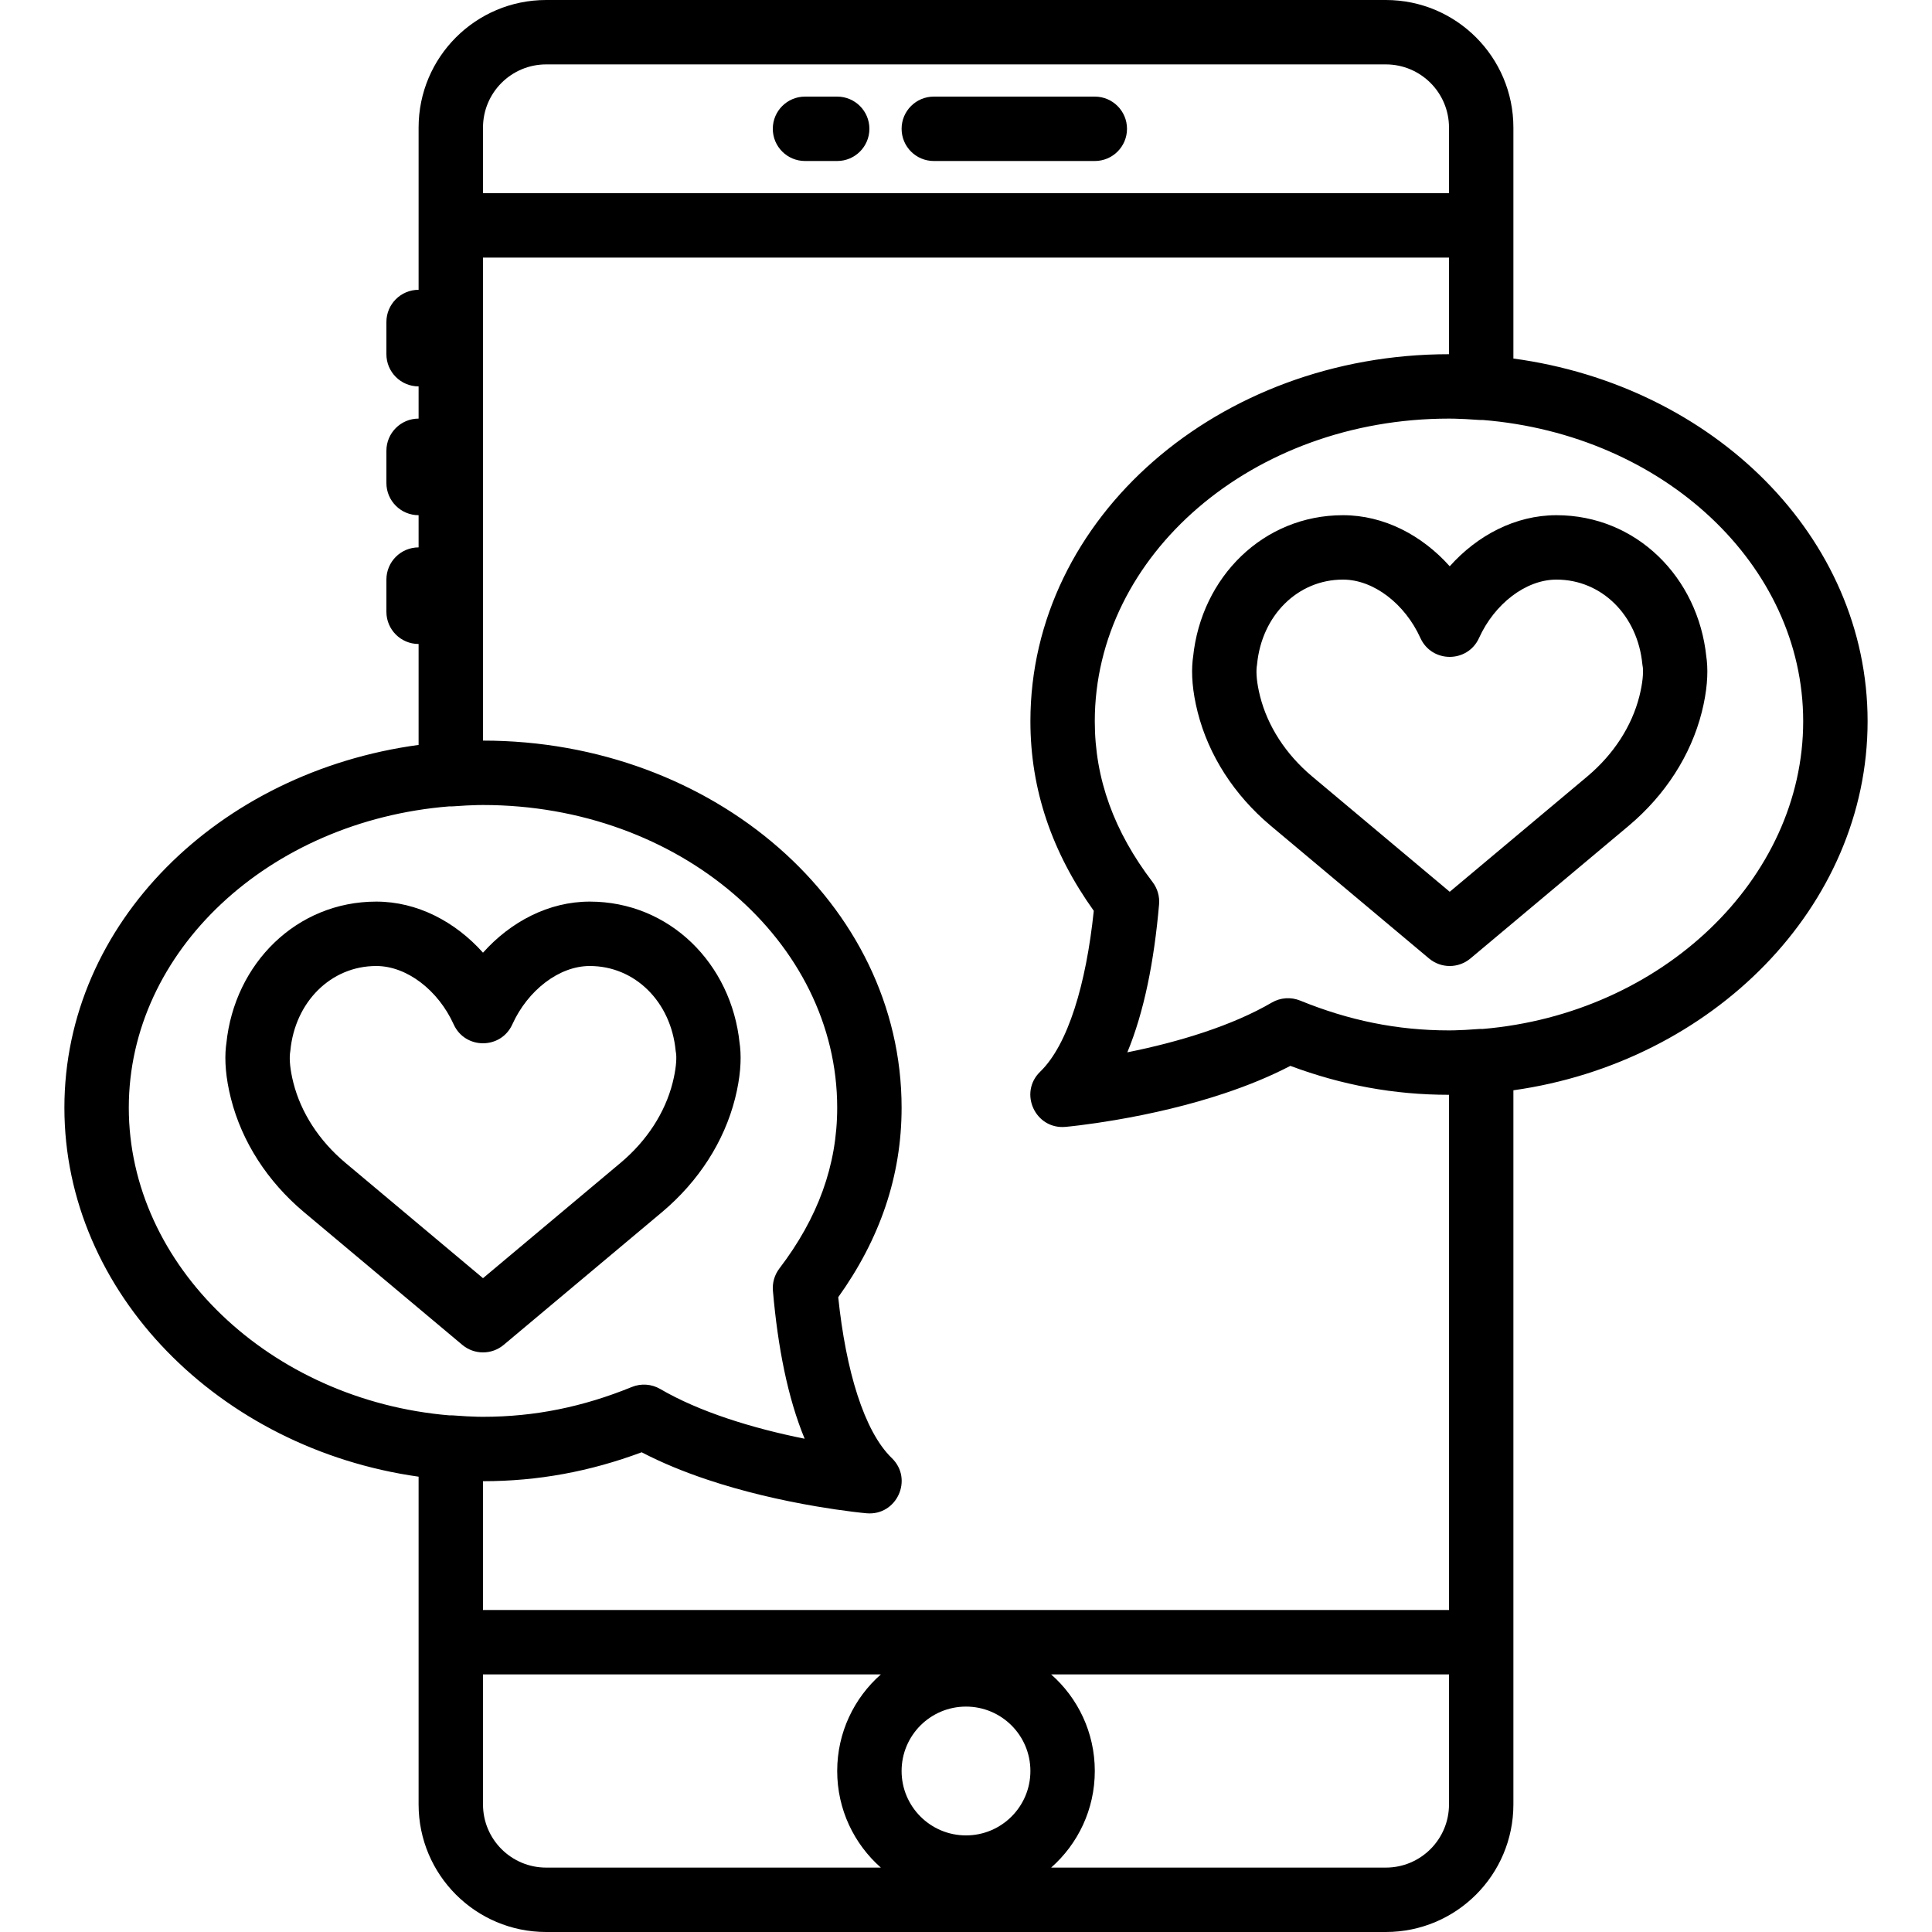
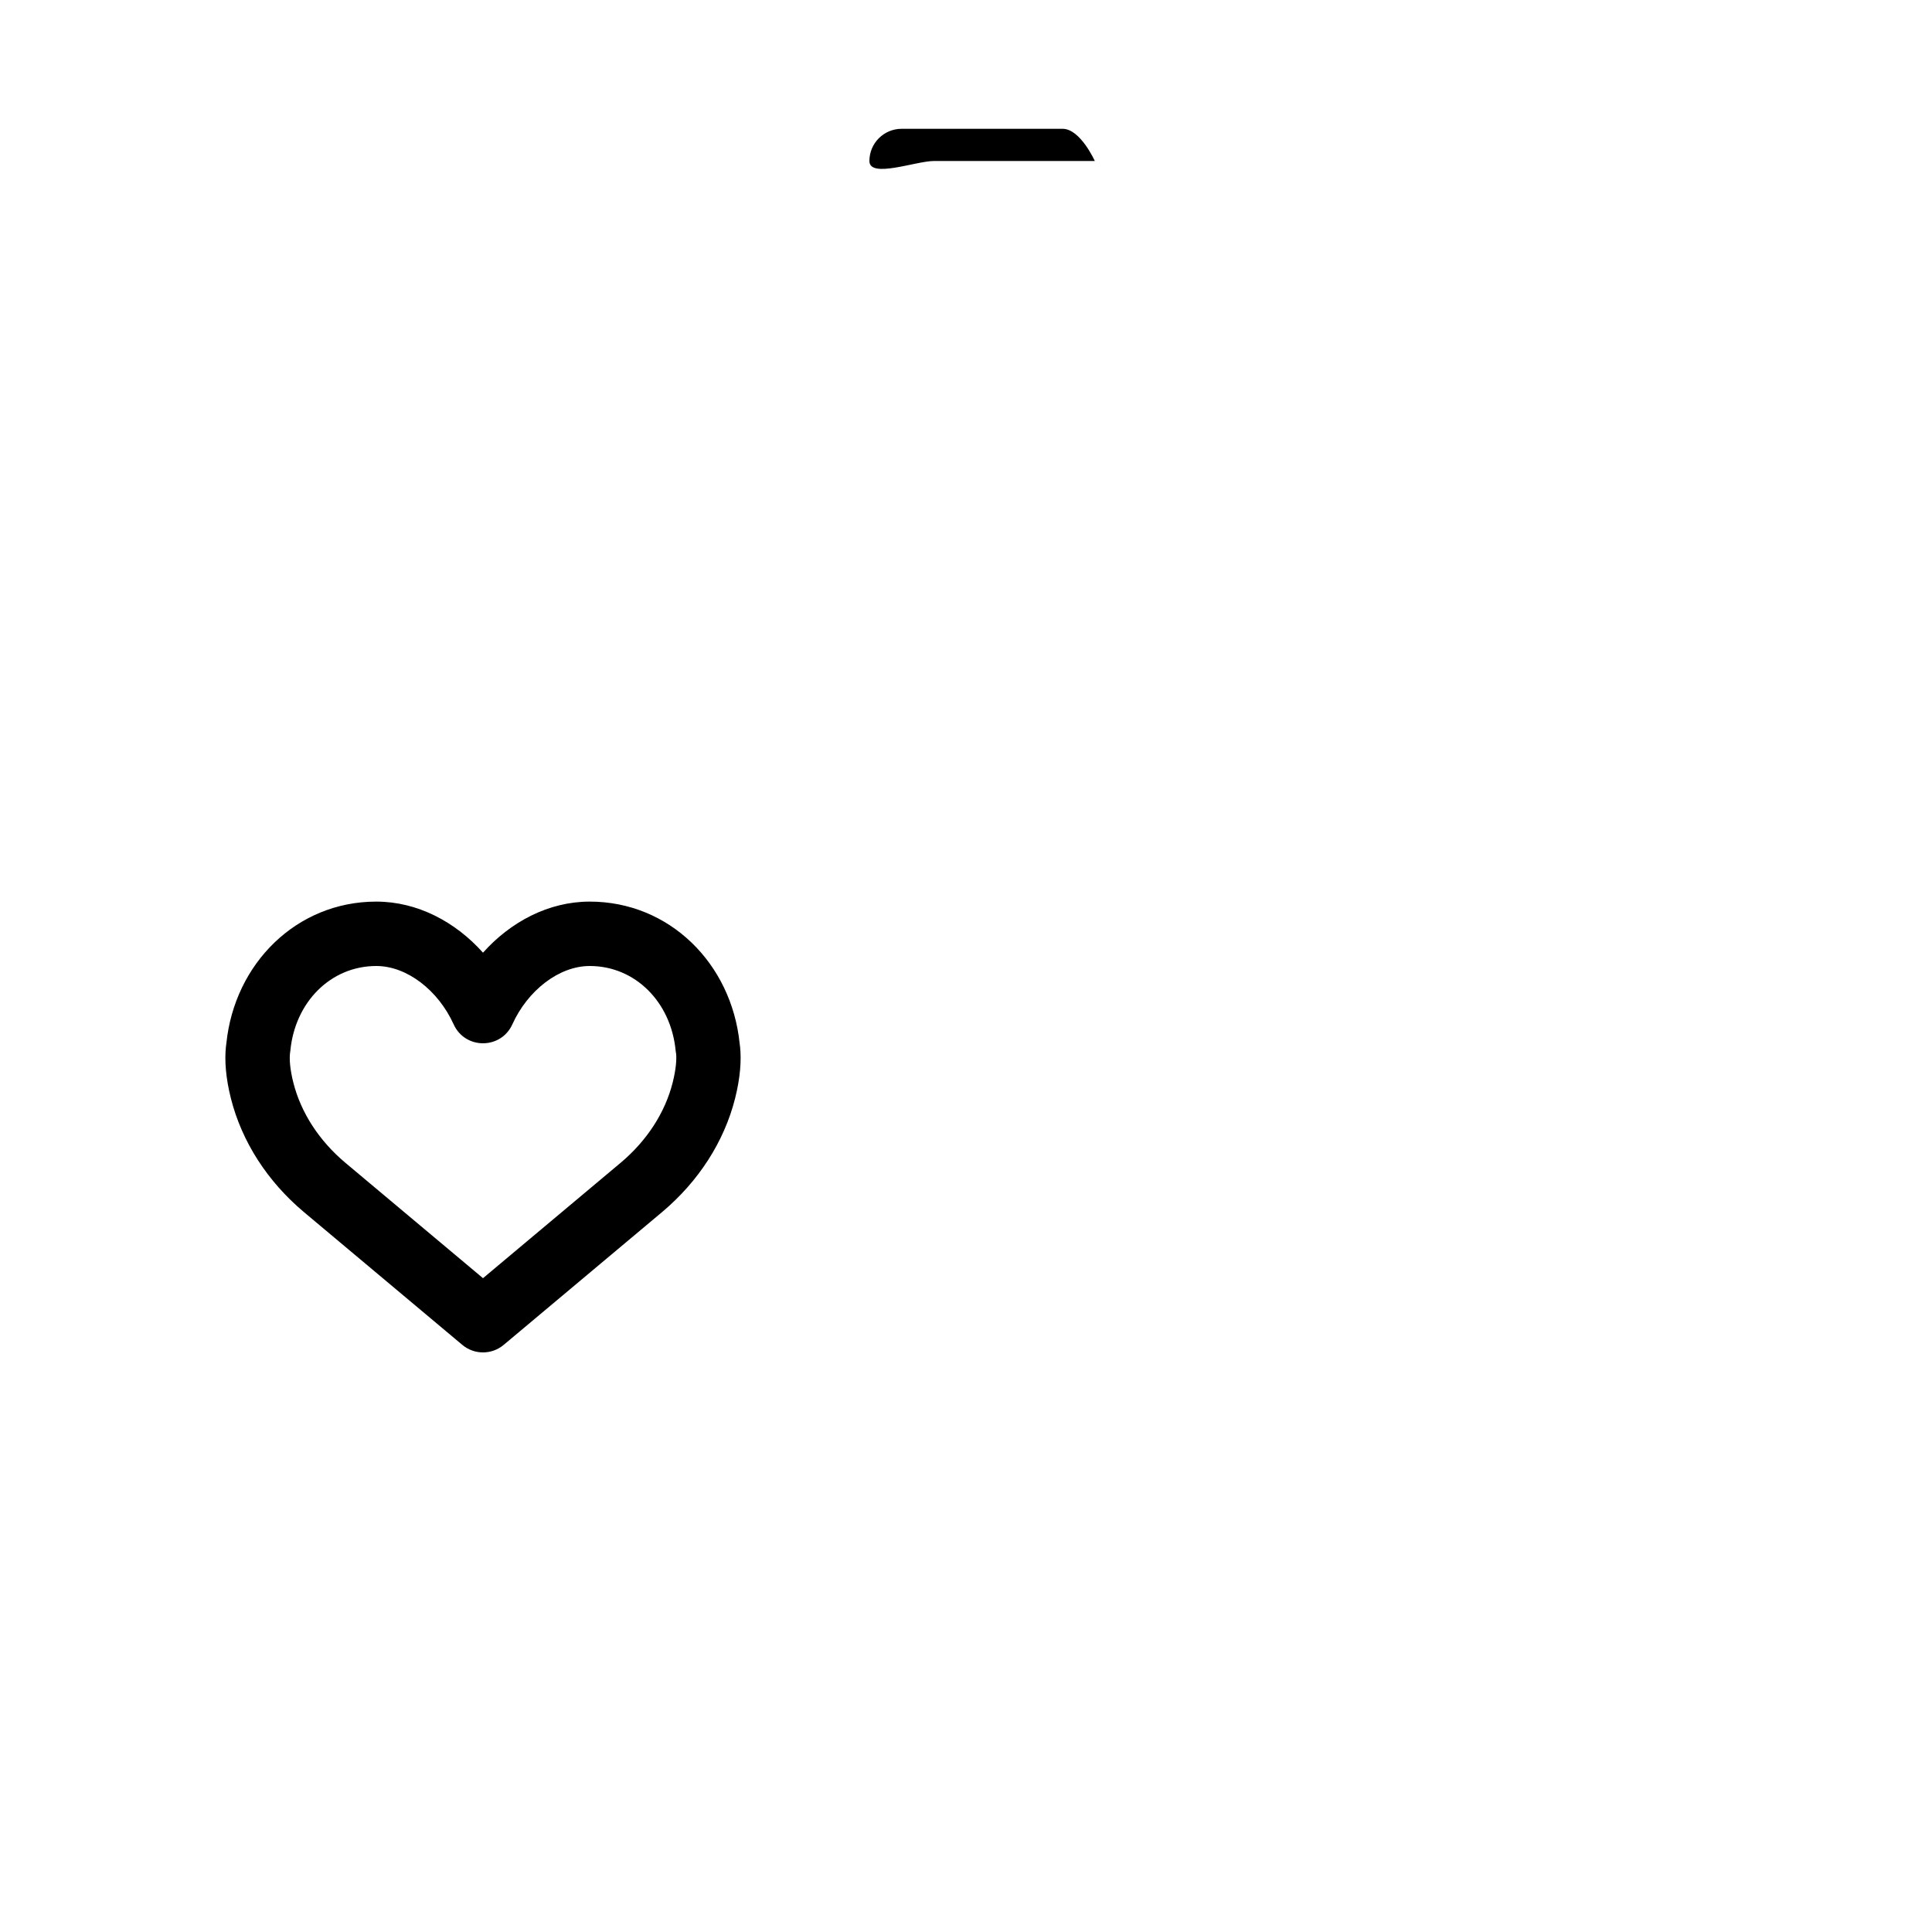
<svg xmlns="http://www.w3.org/2000/svg" fill="#000000" height="800px" width="800px" version="1.1" id="Layer_1" viewBox="0 0 512 512" xml:space="preserve">
  <g>
    <g>
      <g>
-         <path d="M452.199,174.079c-2.175-21.143-18.601-37.546-39.72-37.546c-10.86,0-20.941,5.314-28.288,13.535     c-7.347-8.221-17.428-13.535-28.288-13.535c-21.119,0-37.545,16.403-39.72,37.546c-0.042,0.271-0.082,0.578-0.118,0.92     c-0.377,3.58-0.07,8.194,1.323,13.707c2.923,11.542,9.724,21.992,19.258,30.033l42.063,35.267     c3.171,2.659,7.793,2.659,10.965,0.001l42.052-35.251c9.549-8.063,16.348-18.512,19.268-30.045     c1.394-5.518,1.7-10.132,1.324-13.711C452.281,174.657,452.241,174.35,452.199,174.079z M434.448,184.525     c-2.016,7.963-6.83,15.361-13.71,21.17l-36.547,30.636l-36.562-30.655c-6.864-5.79-11.679-13.186-13.697-21.156     c-0.892-3.532-1.065-6.127-0.895-7.736c0.006-0.056,0.102-0.756,0.102-0.756c1.235-12.89,10.725-22.429,22.763-22.429     c8.138,0,16.436,6.458,20.514,15.466c3.027,6.685,12.521,6.685,15.548,0c4.078-9.008,12.376-15.466,20.514-15.466     c12.038,0,21.529,9.539,22.763,22.429l0.136,0.904C435.514,178.394,435.341,180.989,434.448,184.525z" />
        <path d="M122.517,356.406c3.171,2.659,7.794,2.659,10.965,0l42.044-35.251c9.553-8.057,16.355-18.507,19.276-30.044     c1.394-5.518,1.7-10.131,1.324-13.711c-0.036-0.342-0.076-0.649-0.118-0.92c-2.175-21.143-18.601-37.546-39.72-37.546     c-10.86,0-20.941,5.314-28.288,13.535c-7.347-8.221-17.428-13.535-28.288-13.535c-21.119,0-37.545,16.403-39.72,37.546     c-0.042,0.271-0.082,0.578-0.118,0.92c-0.377,3.58-0.07,8.194,1.323,13.707c2.923,11.542,9.724,21.992,19.258,30.033     L122.517,356.406z M76.847,279.185c0.006-0.056,0.102-0.756,0.102-0.756C78.183,265.539,87.674,256,99.712,256     c8.138,0,16.436,6.458,20.514,15.466c3.027,6.685,12.521,6.685,15.548,0C139.852,262.458,148.15,256,156.288,256     c12.038,0,21.528,9.539,22.763,22.429l0.136,0.904c0.136,1.461-0.037,4.057-0.93,7.593c-2.017,7.965-6.831,15.361-13.715,21.167     L128,338.731l-36.561-30.654c-6.864-5.79-11.679-13.186-13.697-21.156C76.85,283.389,76.677,280.794,76.847,279.185z" />
-         <path d="M247.467,42.667h42.667c4.713,0,8.533-3.82,8.533-8.533s-3.821-8.533-8.533-8.533h-42.667     c-4.713,0-8.533,3.821-8.533,8.533S242.754,42.667,247.467,42.667z" />
-         <path d="M213.333,42.667h8.533c4.713,0,8.533-3.82,8.533-8.533s-3.821-8.533-8.533-8.533h-8.533     c-4.713,0-8.533,3.821-8.533,8.533S208.62,42.667,213.333,42.667z" />
-         <path d="M494.933,191.147c0-48.884-40.879-88.955-93.867-96.133V59.733V33.809C401.067,15.136,385.931,0,367.258,0H144.742     c-18.673,0-33.809,15.136-33.809,33.809v25.924V76.8c-4.713,0-8.533,3.82-8.533,8.533v8.533c0,4.713,3.821,8.533,8.533,8.533     v8.533c-4.713,0-8.533,3.82-8.533,8.533V128c0,4.713,3.821,8.533,8.533,8.533v8.533c-4.713,0-8.533,3.821-8.533,8.533v8.533     c0,4.713,3.821,8.533,8.533,8.533v26.747c-52.988,7.178-93.867,47.249-93.867,96.133c0,49.104,41.105,90.359,93.867,97.791V435.2     v42.991c0,18.673,15.136,33.809,33.809,33.809h222.515c18.673,0,33.809-15.136,33.809-33.809V435.2V288.938     C453.829,281.505,494.933,240.251,494.933,191.147z M144.742,17.067h222.515c9.248,0,16.742,7.495,16.742,16.742V51.2H128V33.809     C128,24.561,135.495,17.067,144.742,17.067z M34.133,293.547c0-41.463,37.087-75.994,84.941-79.85     c0.333,0.015,0.669,0.015,1.009-0.01c2.661-0.193,4.653-0.301,6.5-0.338c0.472-0.006,0.942-0.015,1.416-0.015     c52.089,0,93.867,36.206,93.867,80.213c0,15.323-5.155,29.284-15.319,42.612c-1.288,1.689-1.9,3.798-1.716,5.914     c1.303,14.991,3.943,28.429,8.412,39.205c-6.96-1.395-13.823-3.153-20.281-5.305c-6.845-2.281-12.915-4.91-17.995-7.875     c-2.289-1.336-5.069-1.533-7.523-0.533c-12.907,5.261-25.692,7.902-39.446,7.902c-0.465,0-0.928-0.01-1.392-0.016     c-1.837-0.038-3.82-0.15-6.499-0.353c-0.345-0.026-0.686-0.026-1.023-0.012C71.555,371.072,34.133,335.354,34.133,293.547z      M128,478.191v-34.458h105.434c-7.09,6.254-11.567,15.401-11.567,25.6s4.477,19.346,11.567,25.6h-88.692     C135.495,494.933,128,487.439,128,478.191z M256,486.4c-9.427,0-17.067-7.64-17.067-17.067s7.64-17.067,17.067-17.067     c9.427,0,17.067,7.64,17.067,17.067S265.427,486.4,256,486.4z M367.258,494.933h-88.692c7.09-6.254,11.567-15.401,11.567-25.6     s-4.477-19.346-11.567-25.6H384v34.458C384,487.439,376.505,494.933,367.258,494.933z M384,426.667H128v-34.133     c14.648,0,28.409-2.583,42.047-7.666c5.282,2.754,11.152,5.174,17.52,7.296c9.237,3.079,19.054,5.39,28.86,7.058     c3.425,0.583,6.61,1.045,9.478,1.399c1.747,0.216,3.02,0.349,3.742,0.413c8.012,0.709,12.466-9.046,6.683-14.636     c-7.348-7.102-12.17-23.188-14.193-42.623c11.025-15.418,16.795-32.063,16.795-50.228c0-54.02-49.918-97.28-110.933-97.28v-128     h256v25.6c-61.015,0-110.933,43.26-110.933,97.28c0,18.165,5.77,34.81,16.795,50.228c-2.023,19.435-6.845,35.521-14.193,42.623     c-5.783,5.59-1.329,15.345,6.683,14.636c0.722-0.064,1.995-0.197,3.742-0.413c2.868-0.354,6.053-0.816,9.478-1.399     c9.806-1.668,19.623-3.979,28.86-7.058c6.368-2.122,12.239-4.542,17.52-7.296c13.638,5.083,27.399,7.666,42.047,7.666V426.667z      M392.914,272.686c-0.337-0.015-0.678-0.014-1.023,0.012c-2.679,0.202-4.661,0.315-6.499,0.353     c-0.464,0.006-0.927,0.016-1.392,0.016c-13.753,0-26.538-2.641-39.446-7.902c-2.454-1-5.234-0.804-7.523,0.533     c-5.08,2.965-11.15,5.594-17.995,7.875c-6.458,2.152-13.321,3.91-20.281,5.305c4.469-10.776,7.109-24.214,8.412-39.205     c0.184-2.116-0.428-4.225-1.716-5.914c-10.164-13.328-15.319-27.288-15.319-42.612c0-44.008,41.777-80.213,93.867-80.213     c0.473,0,0.944,0.009,1.416,0.015c1.847,0.037,3.839,0.145,6.5,0.338c0.341,0.025,0.677,0.025,1.009,0.01     c47.854,3.856,84.941,38.387,84.941,79.85C477.867,232.954,440.445,268.672,392.914,272.686z" />
+         <path d="M247.467,42.667h42.667s-3.821-8.533-8.533-8.533h-42.667     c-4.713,0-8.533,3.821-8.533,8.533S242.754,42.667,247.467,42.667z" />
      </g>
    </g>
  </g>
</svg>